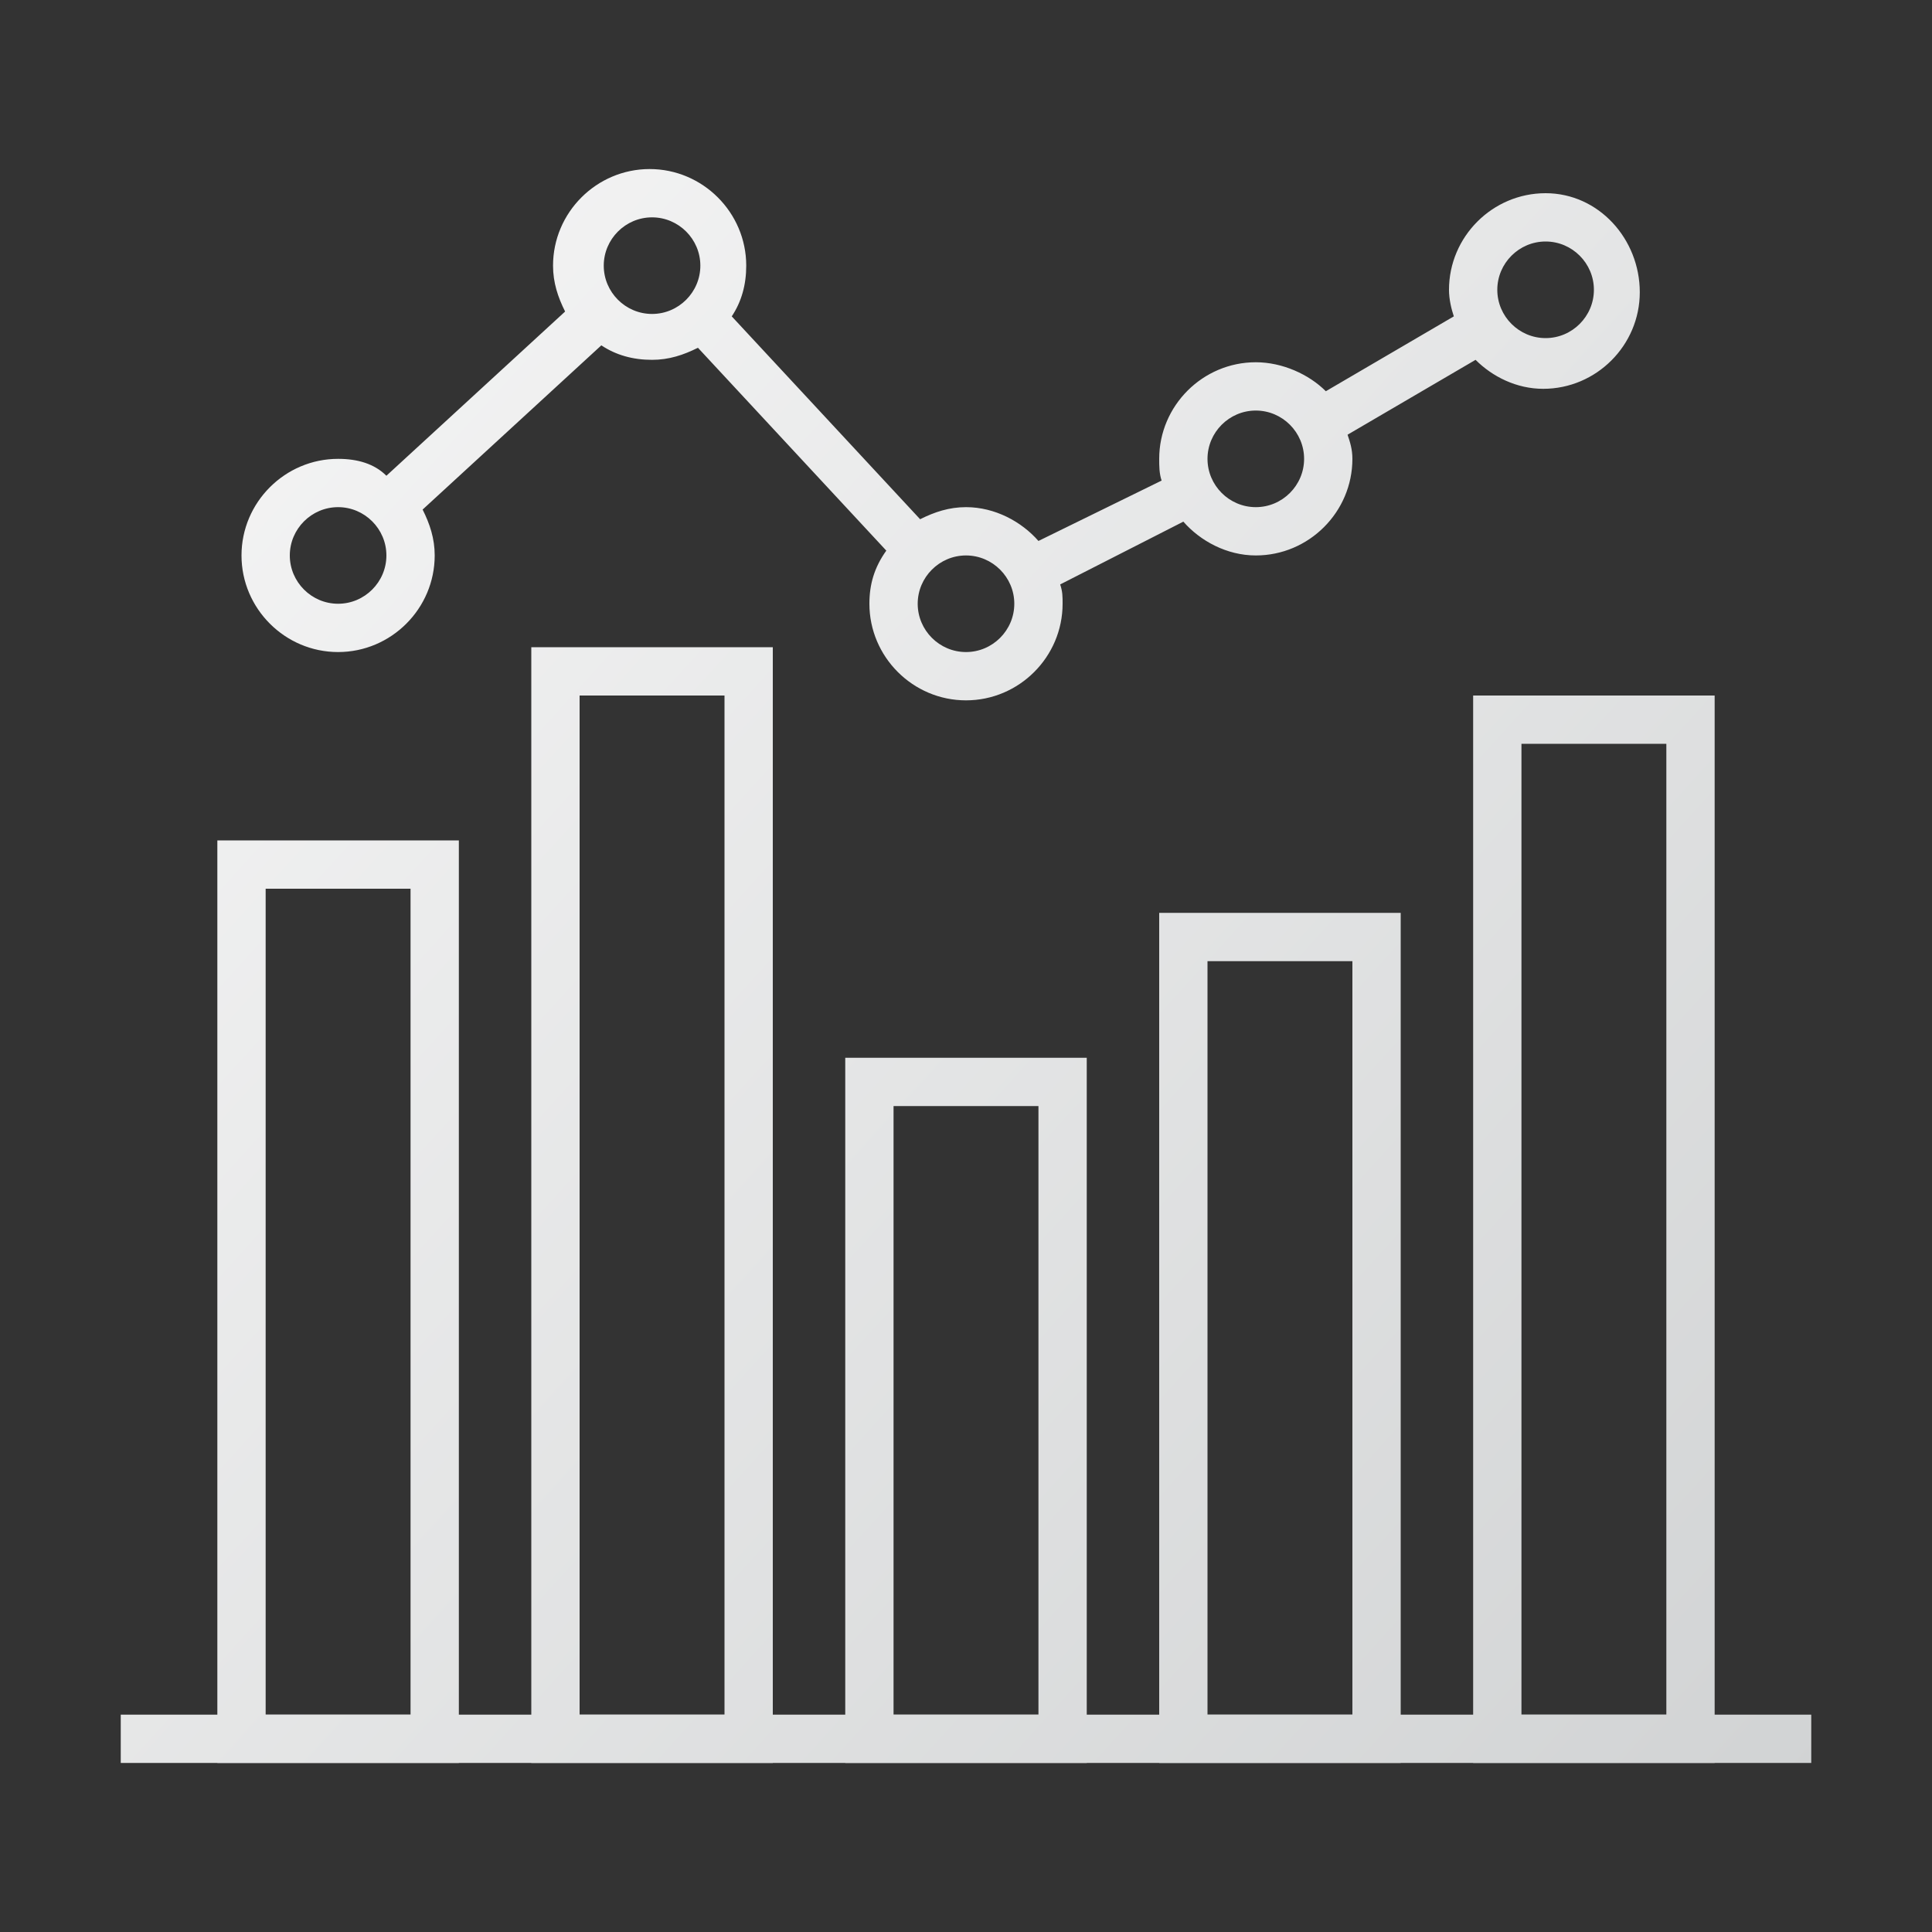
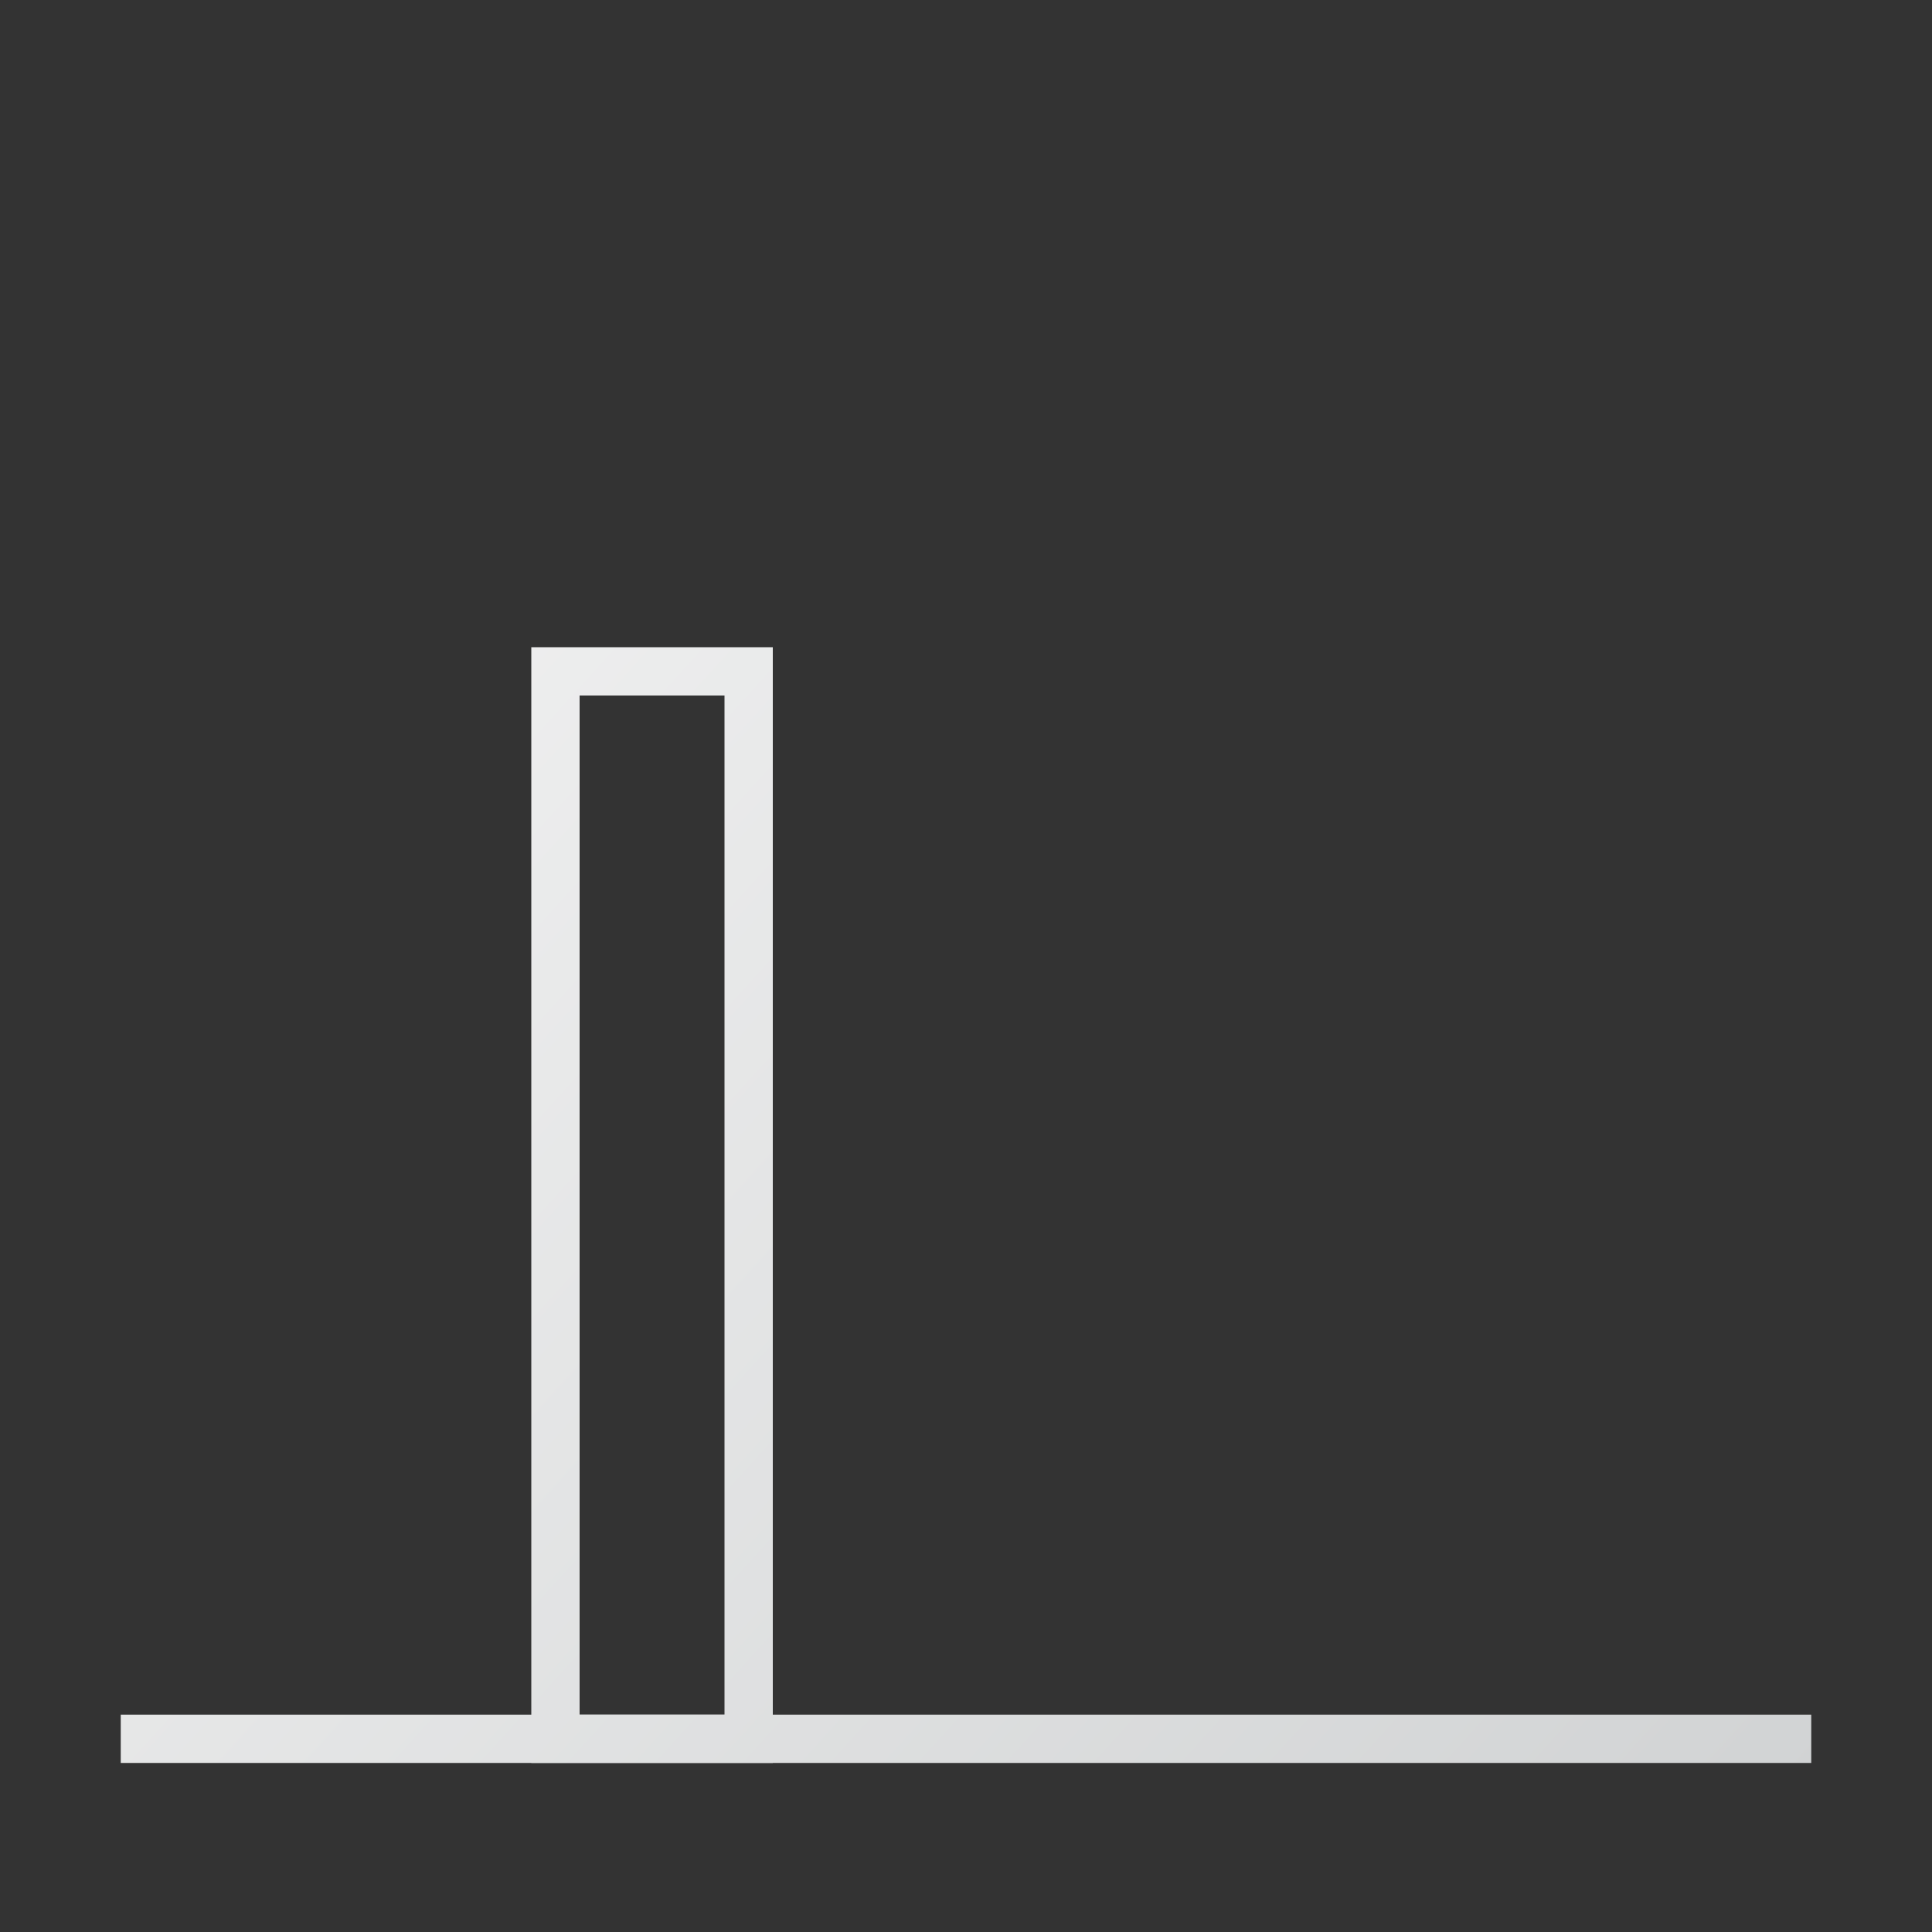
<svg xmlns="http://www.w3.org/2000/svg" version="1.1" id="Layer_1" x="0px" y="0px" viewBox="0 0 80 80" style="enable-background:new 0 0 80 80;" xml:space="preserve">
  <rect x="0" y="0" width="80" height="80" fill="#333333" stroke="none" />
  <style type="text/css">
	.st0{fill:url(#SVGID_1_);}
	.st1{fill:url(#SVGID_2_);}
	.st2{fill:url(#SVGID_3_);}
	.st3{fill:url(#SVGID_4_);}
	.st4{fill:url(#SVGID_5_);}
	.st5{fill:url(#SVGID_6_);}
	.st6{fill:url(#SVGID_7_);}
</style>
  <linearGradient id="SVGID_1_" gradientUnits="userSpaceOnUse" x1="-11.359" y1="25.353" x2="60.641" y2="90.748">
    <stop offset="5.401741e-04" style="stop-color:#F7F7F7" />
    <stop offset="0.995" style="stop-color:#D1D3D4" />
  </linearGradient>
  <rect x="5" y="71" class="st0" width="70" height="2" />
  <linearGradient id="SVGID_2_" gradientUnits="userSpaceOnUse" x1="-14.103" y1="28.375" x2="57.897" y2="93.769">
    <stop offset="5.401741e-04" style="stop-color:#F7F7F7" />
    <stop offset="0.995" style="stop-color:#D1D3D4" />
  </linearGradient>
-   <path class="st1" d="M19,73H9V34.8h10V73z M11,71h6V36.8h-6V71z" />
  <linearGradient id="SVGID_3_" gradientUnits="userSpaceOnUse" x1="10.896" y1="0.851" x2="82.895" y2="66.246">
    <stop offset="5.401741e-04" style="stop-color:#F7F7F7" />
    <stop offset="0.995" style="stop-color:#D1D3D4" />
  </linearGradient>
-   <path class="st2" d="M71,73H61V28.8h10V73z M63,71h6V30.8h-6V71z" />
  <linearGradient id="SVGID_4_" gradientUnits="userSpaceOnUse" x1="2.78" y1="9.787" x2="74.779" y2="75.181">
    <stop offset="5.401741e-04" style="stop-color:#F7F7F7" />
    <stop offset="0.995" style="stop-color:#D1D3D4" />
  </linearGradient>
-   <path class="st3" d="M58,73H48V37.8h10V73z M50,71h6V39.8h-6V71z" />
  <linearGradient id="SVGID_5_" gradientUnits="userSpaceOnUse" x1="-4.59" y1="17.901" x2="67.41" y2="83.295">
    <stop offset="5.401741e-04" style="stop-color:#F7F7F7" />
    <stop offset="0.995" style="stop-color:#D1D3D4" />
  </linearGradient>
-   <path class="st4" d="M45,73H35V43.8h10V73z M37,71h6V45.8h-6V71z" />
  <linearGradient id="SVGID_6_" gradientUnits="userSpaceOnUse" x1="-6.236" y1="19.713" x2="65.764" y2="85.108">
    <stop offset="5.401741e-04" style="stop-color:#F7F7F7" />
    <stop offset="0.995" style="stop-color:#D1D3D4" />
  </linearGradient>
  <path class="st5" d="M32,73H22V26.8h10V73z M24,71h6V28.8h-6V71z" />
  <linearGradient id="SVGID_7_" gradientUnits="userSpaceOnUse" x1="15.314" y1="-4.013" x2="87.314" y2="61.381">
    <stop offset="5.401741e-04" style="stop-color:#F7F7F7" />
    <stop offset="0.995" style="stop-color:#D1D3D4" />
  </linearGradient>
-   <path class="st6" d="M64,8c-2.2,0-4,1.8-4,4c0,0.4,0.1,0.8,0.2,1.1l-5.3,3.1C54.2,15.5,53.1,15,52,15c-2.2,0-4,1.8-4,4  c0,0.3,0,0.6,0.1,0.9L43,22.4c-0.7-0.8-1.8-1.4-3-1.4c-0.7,0-1.3,0.2-1.9,0.5l-7.8-8.4c0.4-0.6,0.6-1.3,0.6-2.1c0-2.2-1.8-4-4-4  s-4,1.8-4,4c0,0.7,0.2,1.3,0.5,1.9l-7.4,6.8C15.5,19.2,14.8,19,14,19c-2.2,0-4,1.8-4,4s1.8,4,4,4s4-1.8,4-4c0-0.7-0.2-1.3-0.5-1.9  l7.4-6.8c0.6,0.4,1.3,0.6,2.1,0.6c0.7,0,1.3-0.2,1.9-0.5l7.8,8.4C36.2,23.5,36,24.2,36,25c0,2.2,1.8,4,4,4s4-1.8,4-4  c0-0.3,0-0.5-0.1-0.8l5.1-2.6c0.7,0.8,1.8,1.4,3,1.4c2.2,0,4-1.8,4-4c0-0.4-0.1-0.7-0.2-1l5.3-3.1c0.7,0.7,1.7,1.2,2.8,1.2  c2.2,0,4-1.8,4-4S66.2,8,64,8z M14,25c-1.1,0-2-0.9-2-2s0.9-2,2-2s2,0.9,2,2S15.1,25,14,25z M25,11c0-1.1,0.9-2,2-2s2,0.9,2,2  s-0.9,2-2,2S25,12.1,25,11z M40,27c-1.1,0-2-0.9-2-2s0.9-2,2-2s2,0.9,2,2S41.1,27,40,27z M52,21c-1.1,0-2-0.9-2-2s0.9-2,2-2  s2,0.9,2,2S53.1,21,52,21z M64,14c-1.1,0-2-0.9-2-2s0.9-2,2-2s2,0.9,2,2S65.1,14,64,14z" />
</svg>